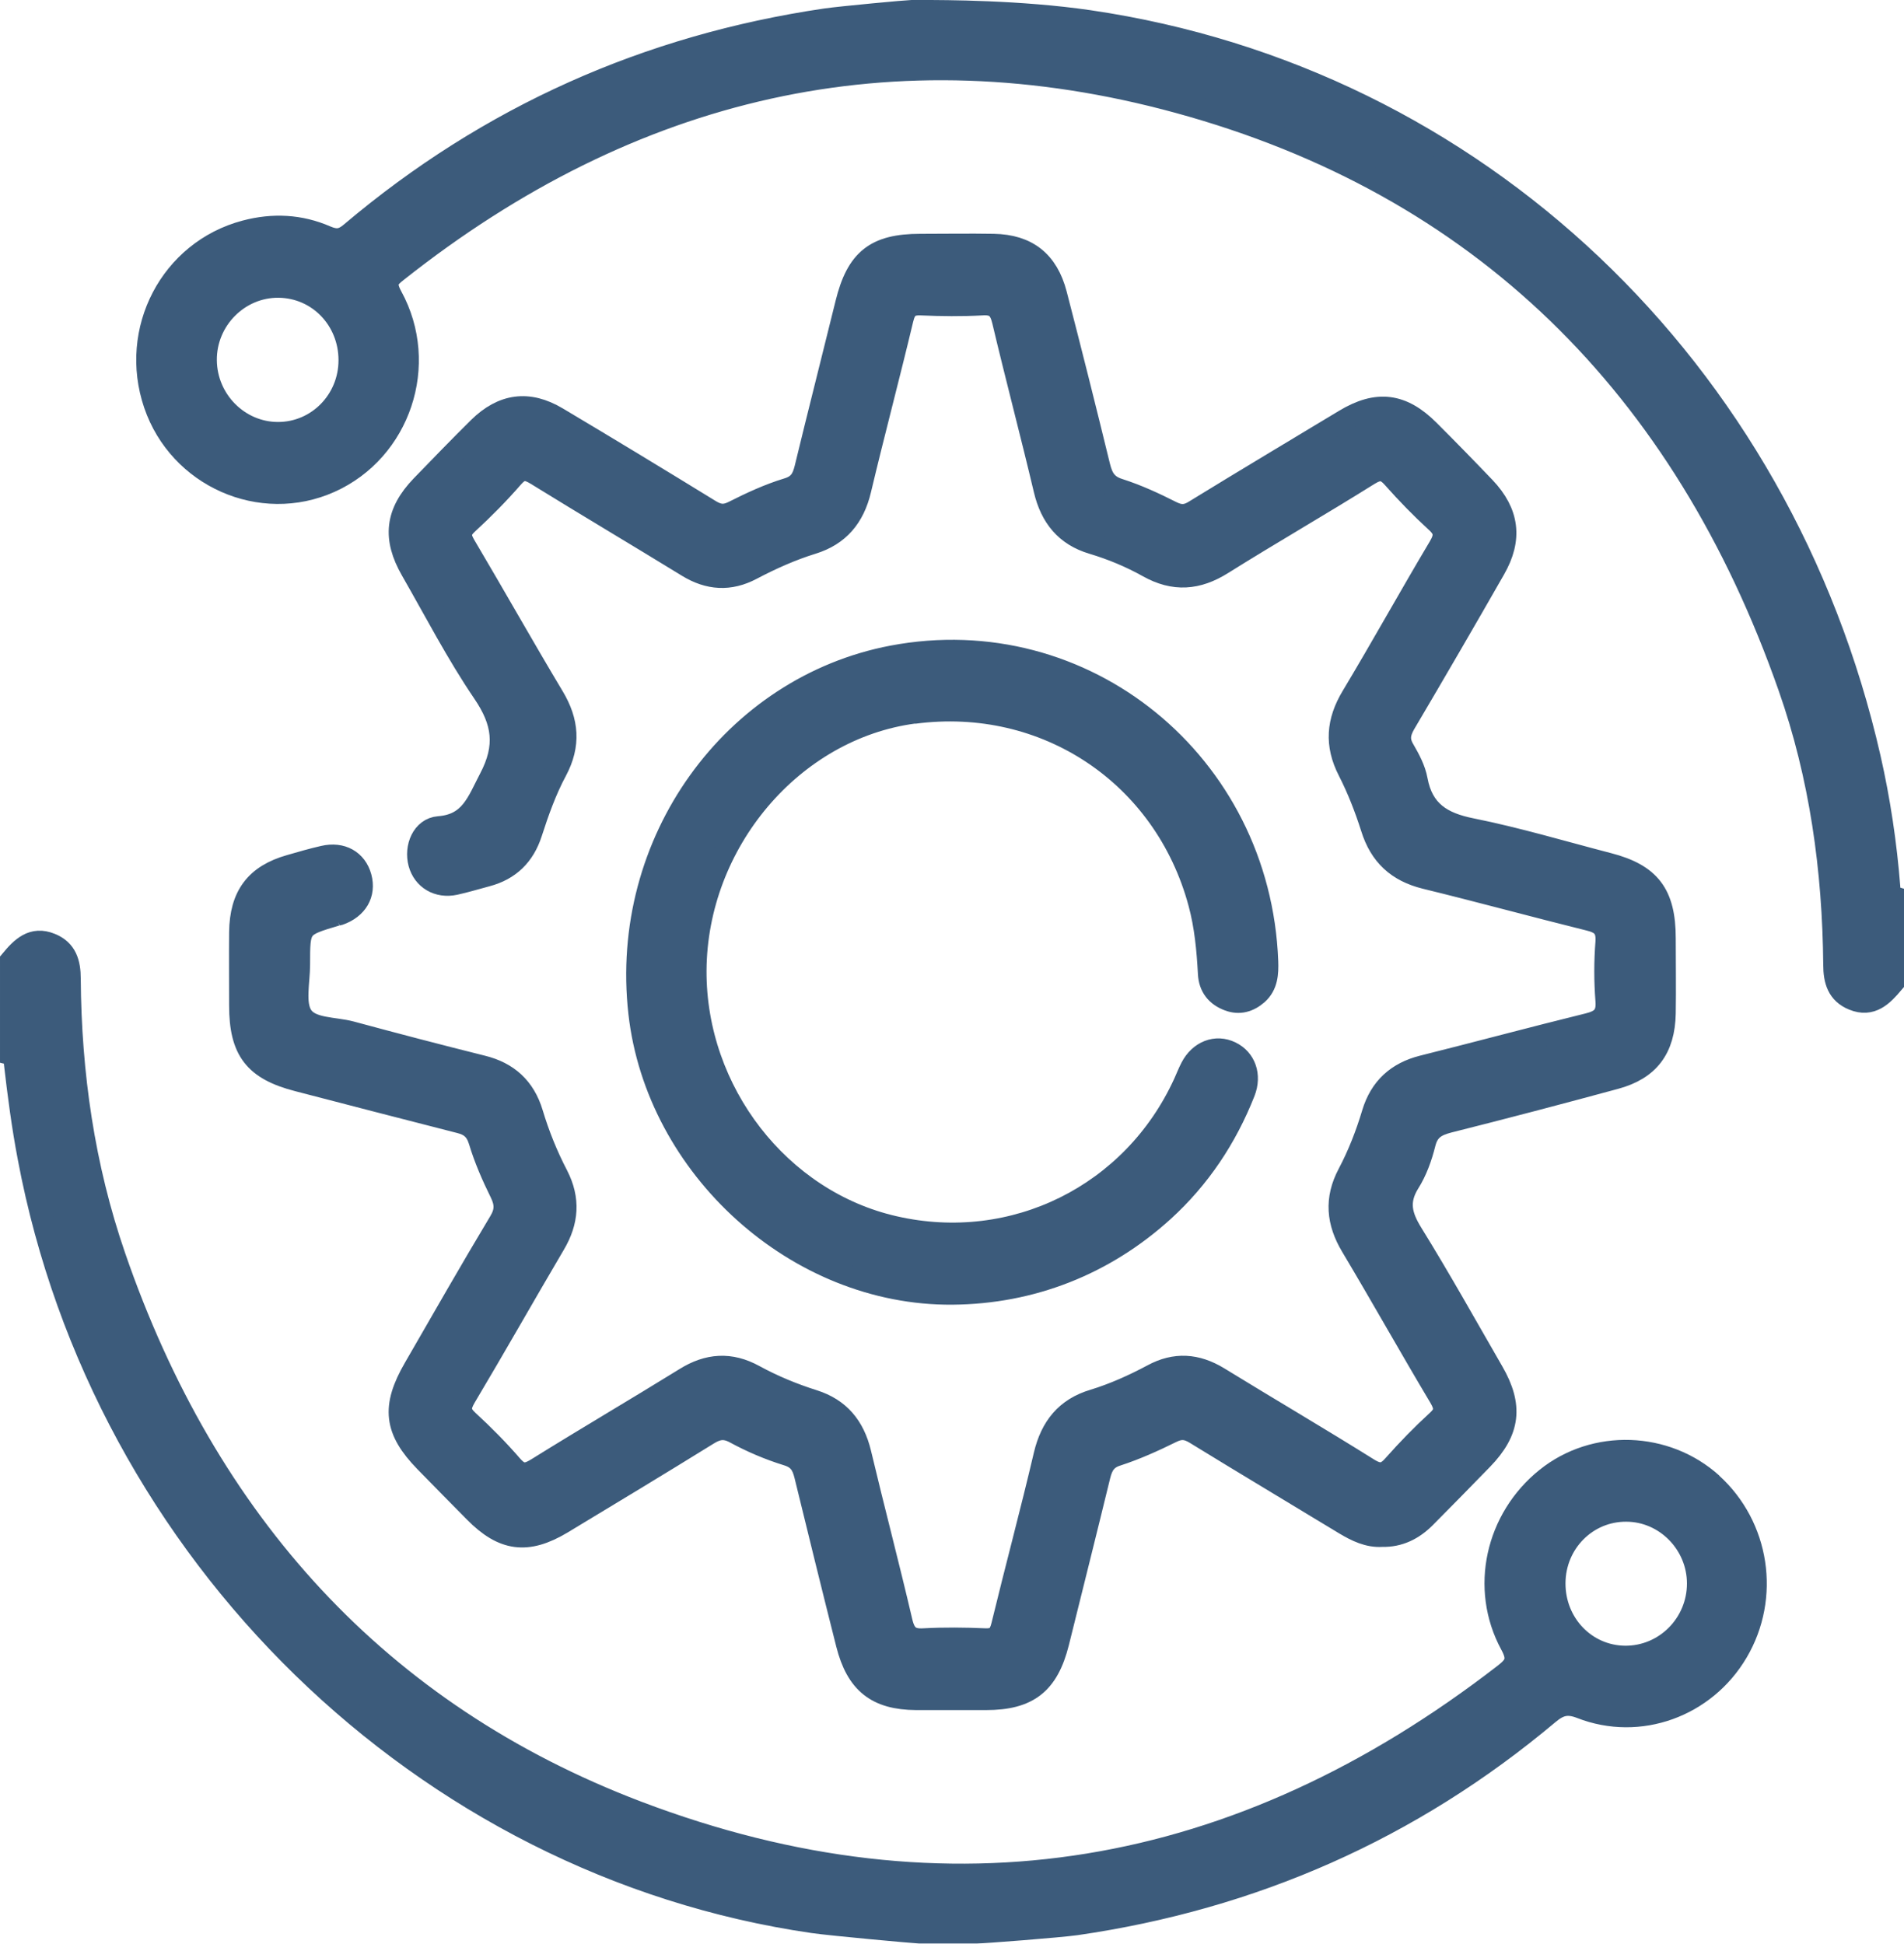
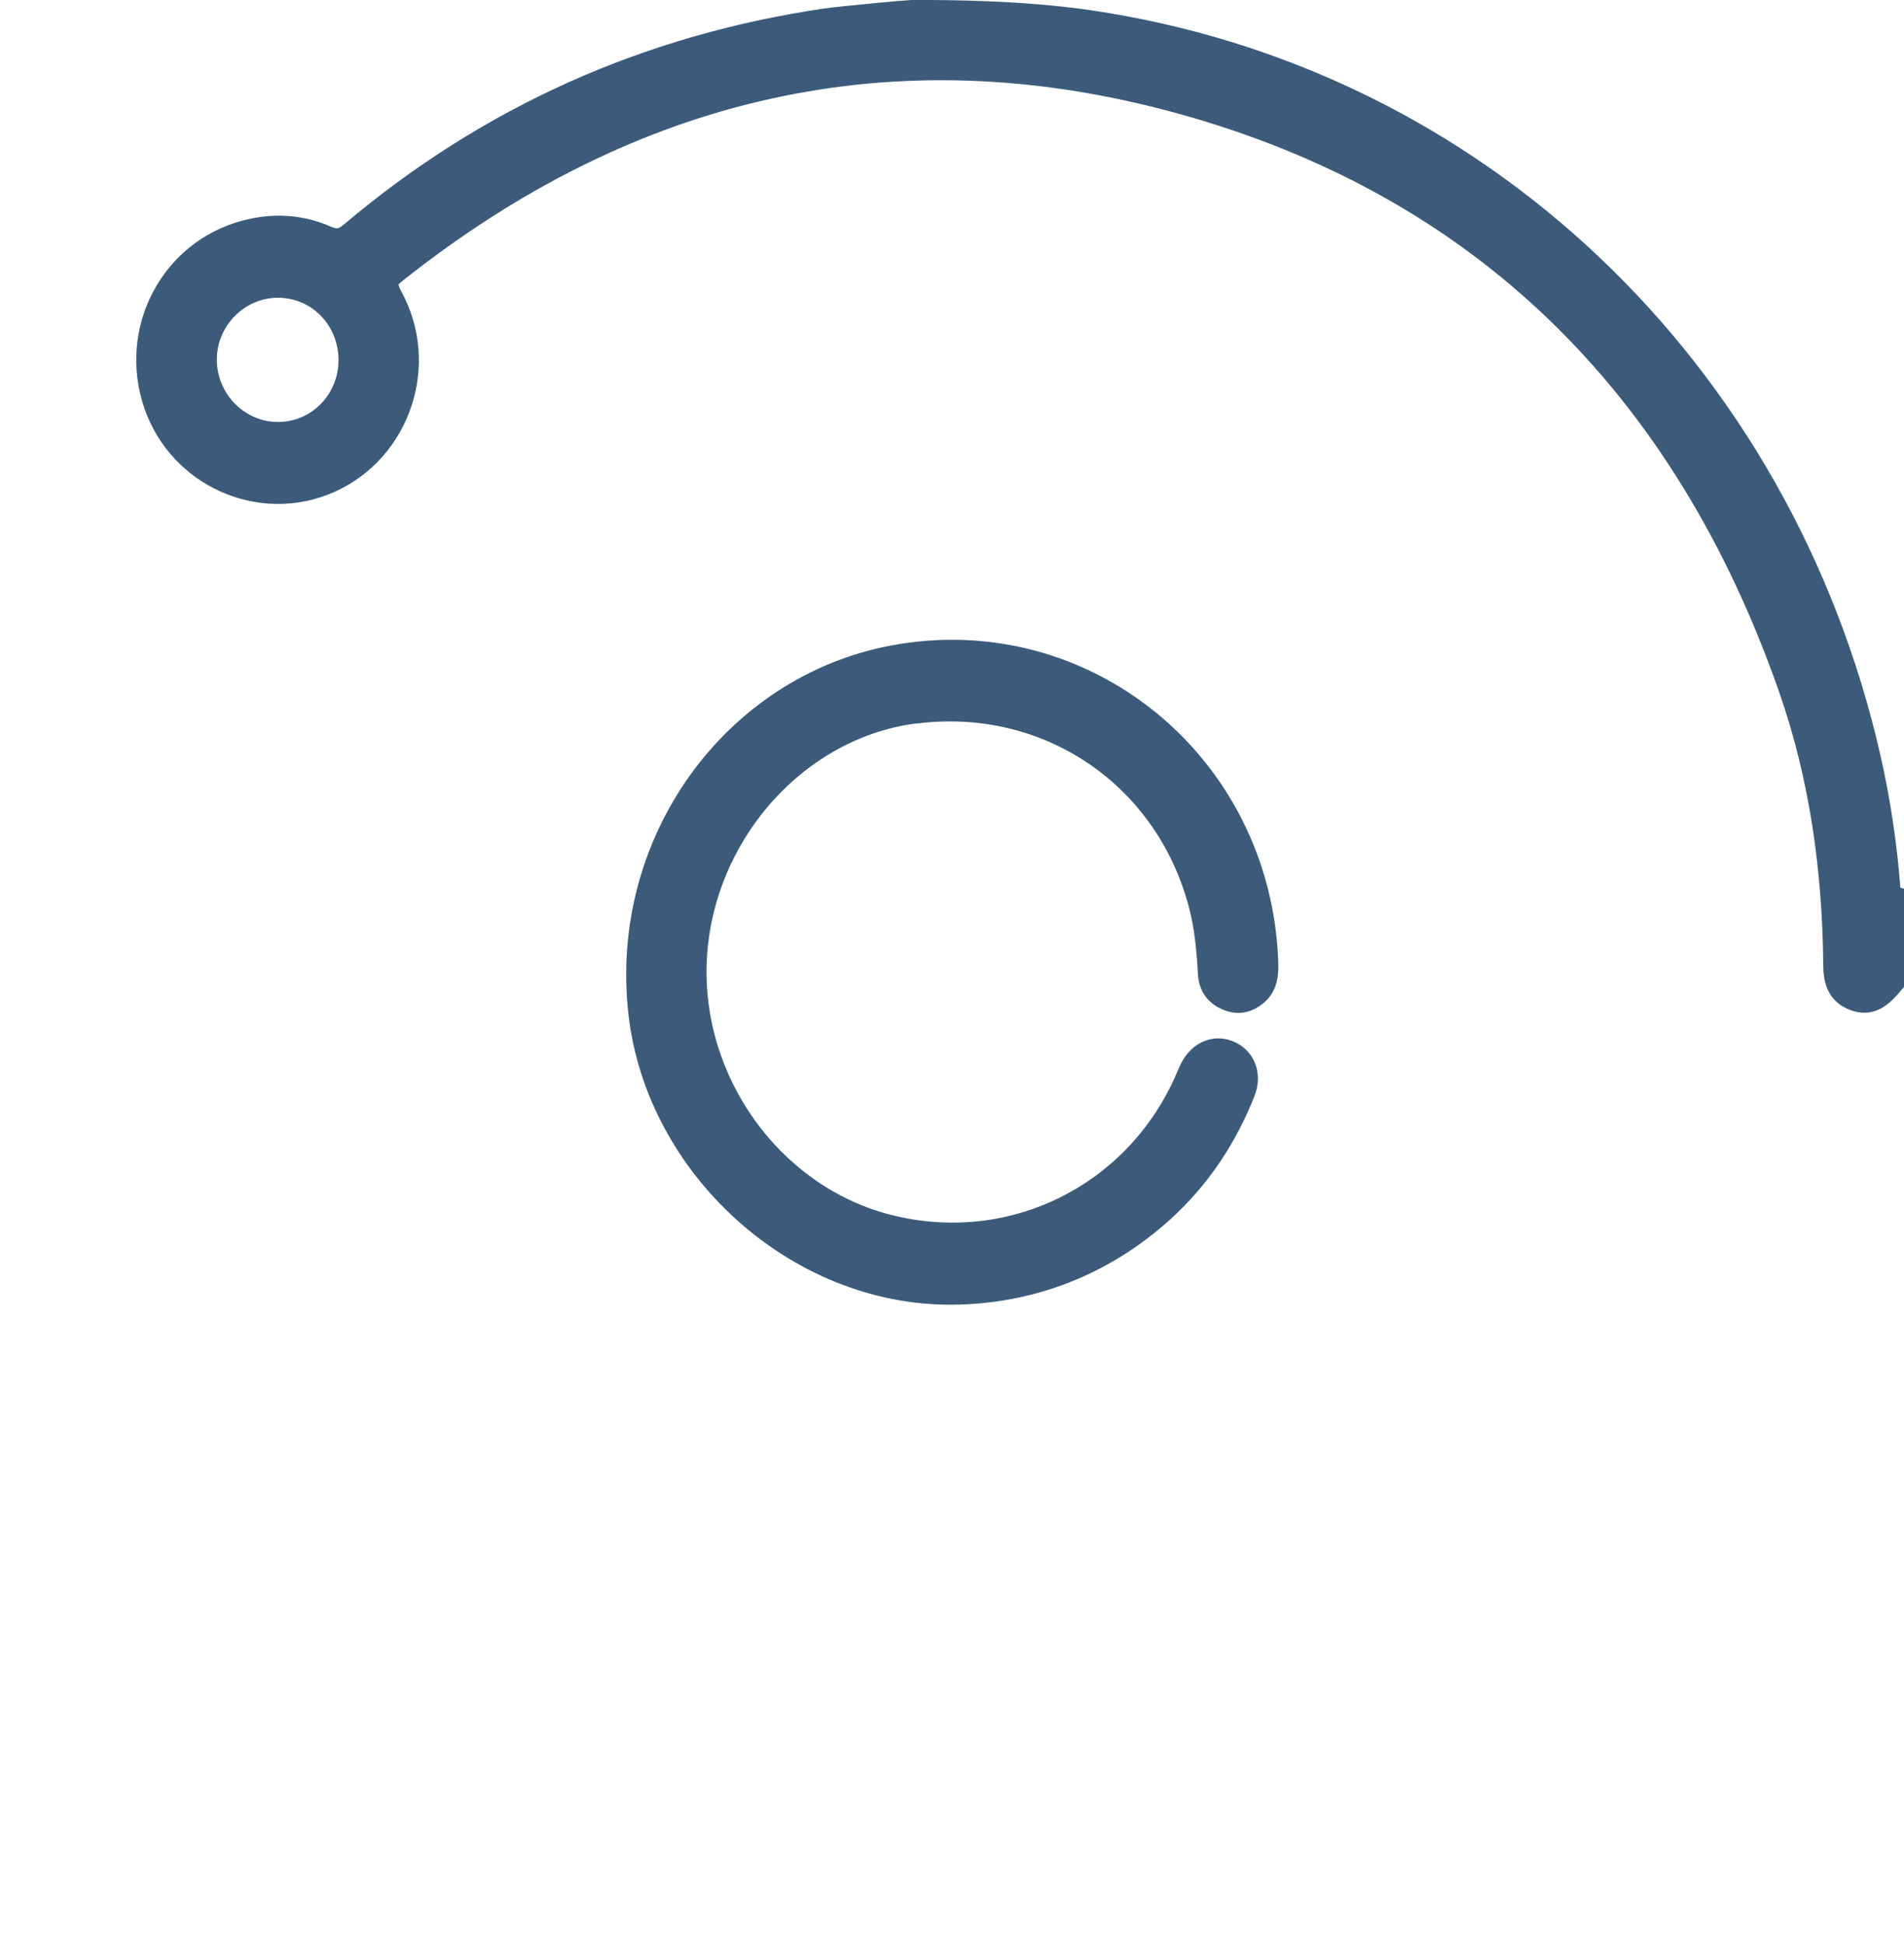
<svg xmlns="http://www.w3.org/2000/svg" id="_Слой_2" data-name="Слой 2" viewBox="0 0 88.42 90.28">
  <defs>
    <style> .cls-1 { fill: #3c5b7b; stroke: #3c5b7b; stroke-miterlimit: 10; } </style>
  </defs>
  <g id="_Слой_1-2" data-name="Слой 1">
    <g>
-       <path class="cls-1" d="M75.46,76.94c-1.83-.02-3.27-1.53-3.26-3.41.01-1.87,1.49-3.36,3.32-3.35,1.82,0,3.32,1.53,3.32,3.37,0,1.88-1.52,3.41-3.39,3.39M79.51,68.91c-2.15-1.94-5.46-2.05-7.7-.25-2.33,1.87-3.07,5.11-1.65,7.73.37.68.23.96-.3,1.37-12.3,9.52-25.79,11.89-40.26,6.39-12.01-4.57-20.01-13.44-24.26-25.78-1.44-4.17-2.06-8.5-2.09-12.91,0-.73-.17-1.33-.89-1.62-.85-.35-1.37.18-1.86.77v4.36c.24.06.17.27.18.42.17,1.47.36,2.93.64,4.39,3.46,18.38,18.34,32.88,36.43,35.51.9.13,4.8.48,4.91.48h2.73c.28,0,3.79-.27,4.58-.38,8.2-1.19,15.55-4.41,21.95-9.79.5-.42.88-.51,1.5-.27,2.71,1.06,5.77-.06,7.26-2.59,1.51-2.56,1.01-5.85-1.19-7.84" />
      <path class="cls-1" d="M12.91,20.1c-1.82,0-3.32-1.51-3.34-3.36-.02-1.88,1.52-3.43,3.37-3.41,1.84.02,3.28,1.52,3.28,3.4,0,1.87-1.48,3.37-3.31,3.37M87.75,41.22c-.16-2.03-.46-4.04-.91-6.02C82.73,17.15,68.59,3.61,50.58.97c-3.21-.47-6.77-.47-7.74-.47h-.51c-.17,0-3.22.28-3.99.39-8.26,1.22-15.63,4.49-22.06,9.93-.39.33-.68.35-1.13.16-1.21-.53-2.48-.59-3.76-.25-3.47.92-5.39,4.61-4.22,8.05,1.15,3.37,4.95,5.05,8.16,3.61,3.24-1.45,4.6-5.46,2.86-8.63-.33-.61-.18-.82.26-1.16C29.31,4,41.48,1.14,54.72,4.76c14.05,3.84,23.45,13.17,28.35,27.15,1.46,4.15,2.06,8.49,2.1,12.9,0,.73.17,1.33.89,1.62.85.35,1.37-.19,1.86-.77v-4.01c-.23-.07-.15-.28-.17-.43" />
-       <path class="cls-1" d="M15.58,42.52c.05-.02.11-.02.17-.04.83-.29,1.22-.96,1.01-1.74-.21-.77-.89-1.16-1.74-.96-.53.12-1.04.27-1.56.42-1.58.45-2.3,1.4-2.32,3.1-.01,1.13,0,2.27,0,3.4,0,2.1.68,2.98,2.7,3.5,2.5.65,5,1.3,7.51,1.94.48.12.75.34.91.86.25.83.6,1.63.98,2.4.24.49.25.86-.04,1.34-1.35,2.25-2.65,4.53-3.96,6.8-1.05,1.81-.92,2.89.5,4.35.76.78,1.53,1.56,2.3,2.34,1.32,1.34,2.44,1.49,4.05.53,2.27-1.37,4.54-2.74,6.8-4.14.42-.26.76-.32,1.23-.07.77.42,1.59.77,2.43,1.03.53.16.71.46.83.94.64,2.62,1.28,5.23,1.94,7.84.46,1.82,1.39,2.56,3.23,2.57,1.08,0,2.16,0,3.24,0,1.96,0,2.88-.72,3.36-2.63.64-2.58,1.29-5.17,1.92-7.76.12-.48.3-.79.82-.95.86-.28,1.7-.66,2.51-1.06.4-.2.69-.19,1.08.04,2.31,1.42,4.64,2.81,6.96,4.22.55.33,1.11.6,1.74.56.8.02,1.45-.31,2-.86.89-.9,1.78-1.8,2.66-2.71,1.27-1.31,1.41-2.48.49-4.07-1.24-2.15-2.45-4.32-3.75-6.42-.5-.81-.68-1.48-.15-2.34.35-.55.58-1.2.74-1.84.16-.64.53-.84,1.1-.99,2.59-.65,5.17-1.33,7.75-2.03,1.55-.42,2.27-1.38,2.3-3.02.02-1.16,0-2.32,0-3.49,0-2.06-.7-2.97-2.63-3.47-2.12-.55-4.22-1.18-6.36-1.61-1.35-.27-2.26-.81-2.53-2.27-.09-.5-.35-.98-.61-1.43-.25-.43-.19-.76.05-1.18,1.41-2.39,2.8-4.78,4.17-7.18.81-1.41.65-2.63-.46-3.8-.85-.89-1.72-1.78-2.59-2.65-1.25-1.25-2.41-1.39-3.92-.48-2.32,1.4-4.65,2.79-6.96,4.21-.38.24-.67.25-1.07.05-.79-.4-1.59-.77-2.43-1.04-.58-.18-.78-.51-.92-1.07-.65-2.67-1.32-5.34-2.01-8-.4-1.53-1.35-2.27-2.9-2.3-1.14-.02-2.28,0-3.42,0-2.07,0-2.94.69-3.44,2.73-.63,2.56-1.28,5.11-1.9,7.67-.12.48-.29.78-.82.94-.86.26-1.7.65-2.51,1.06-.42.21-.7.17-1.08-.06-2.36-1.45-4.73-2.89-7.1-4.3-1.34-.8-2.54-.63-3.65.46-.9.89-1.78,1.8-2.66,2.71-1.19,1.24-1.33,2.42-.46,3.93,1.09,1.9,2.1,3.86,3.33,5.67.92,1.35,1.09,2.49.3,3.99-.57,1.09-.89,2.14-2.36,2.25-.76.06-1.12.94-.92,1.69.2.73.88,1.14,1.67.97.5-.11.99-.26,1.48-.39,1.05-.28,1.73-.94,2.07-1.99.32-.99.67-1.98,1.16-2.89.64-1.2.55-2.29-.14-3.44-1.39-2.32-2.72-4.69-4.1-7.02-.25-.42-.26-.67.12-1.02.74-.68,1.45-1.4,2.11-2.16.37-.42.64-.38,1.07-.12,2.33,1.44,4.69,2.84,7.02,4.27.99.61,1.97.67,2.99.13.91-.48,1.85-.9,2.82-1.2,1.23-.38,1.93-1.22,2.23-2.49.63-2.65,1.33-5.28,1.96-7.92.13-.54.34-.7.86-.68.94.04,1.88.05,2.82,0,.6-.04.83.17.97.76.62,2.62,1.31,5.22,1.93,7.84.3,1.27.99,2.12,2.23,2.49.9.27,1.77.63,2.59,1.09,1.2.67,2.29.59,3.45-.14,2.25-1.41,4.55-2.73,6.8-4.14.5-.31.77-.25,1.13.16.63.71,1.29,1.39,1.99,2.03.42.38.43.67.14,1.16-1.37,2.3-2.67,4.65-4.05,6.95-.69,1.15-.78,2.24-.16,3.45.43.84.78,1.74,1.07,2.65.4,1.29,1.21,2.02,2.49,2.34,2.54.62,5.06,1.31,7.6,1.94.58.14.86.36.81,1.04-.07.89-.07,1.8,0,2.7.06.71-.24.94-.85,1.09-2.56.63-5.12,1.32-7.68,1.96-1.18.3-1.96,1-2.32,2.19-.29.97-.66,1.92-1.13,2.81-.62,1.17-.52,2.25.15,3.37,1.39,2.33,2.71,4.69,4.1,7.02.27.46.27.73-.13,1.09-.7.64-1.36,1.32-1.99,2.03-.38.44-.66.52-1.2.18-2.3-1.44-4.64-2.81-6.95-4.23-1.02-.62-2.02-.69-3.07-.12-.88.47-1.79.88-2.74,1.17-1.27.38-1.97,1.24-2.28,2.55-.62,2.65-1.33,5.28-1.97,7.92-.12.49-.31.65-.8.63-.94-.04-1.88-.05-2.82,0-.62.04-.88-.17-1.03-.8-.61-2.62-1.3-5.23-1.92-7.84-.3-1.24-.98-2.06-2.18-2.44-.95-.3-1.87-.68-2.75-1.16-1.11-.61-2.15-.54-3.22.13-2.28,1.41-4.6,2.77-6.88,4.19-.47.29-.75.32-1.14-.12-.64-.74-1.33-1.44-2.05-2.1-.4-.37-.4-.63-.13-1.09,1.4-2.35,2.75-4.74,4.14-7.1.63-1.06.71-2.1.14-3.21-.48-.92-.87-1.89-1.17-2.89-.36-1.19-1.14-1.89-2.32-2.18-2.04-.51-4.07-1.04-6.1-1.59-.79-.21-1.87-.13-2.27-.75-.37-.56-.13-1.57-.13-2.38,0-1.78,0-1.78,1.71-2.29" />
      <path class="cls-1" d="M42.44,33.12c6.12-.81,11.64,2.88,13.24,8.83.29,1.07.39,2.17.45,3.27.03.62.36,1.03.92,1.24.5.19.95.06,1.35-.29.45-.41.48-.95.46-1.52-.35-9.21-8.52-15.86-17.42-14.17-7.4,1.41-12.66,8.6-11.76,16.57.81,7.17,7.31,13.11,14.55,13.05,3.66-.03,7.05-1.35,9.8-3.85,1.68-1.53,2.92-3.39,3.76-5.52.31-.79.03-1.54-.63-1.86-.69-.34-1.46-.04-1.85.72-.12.23-.21.47-.32.71-2.37,5.2-7.91,7.95-13.46,6.68-5.32-1.21-9.24-6.27-9.22-11.89.03-5.96,4.49-11.23,10.14-11.98" />
    </g>
  </g>
</svg>